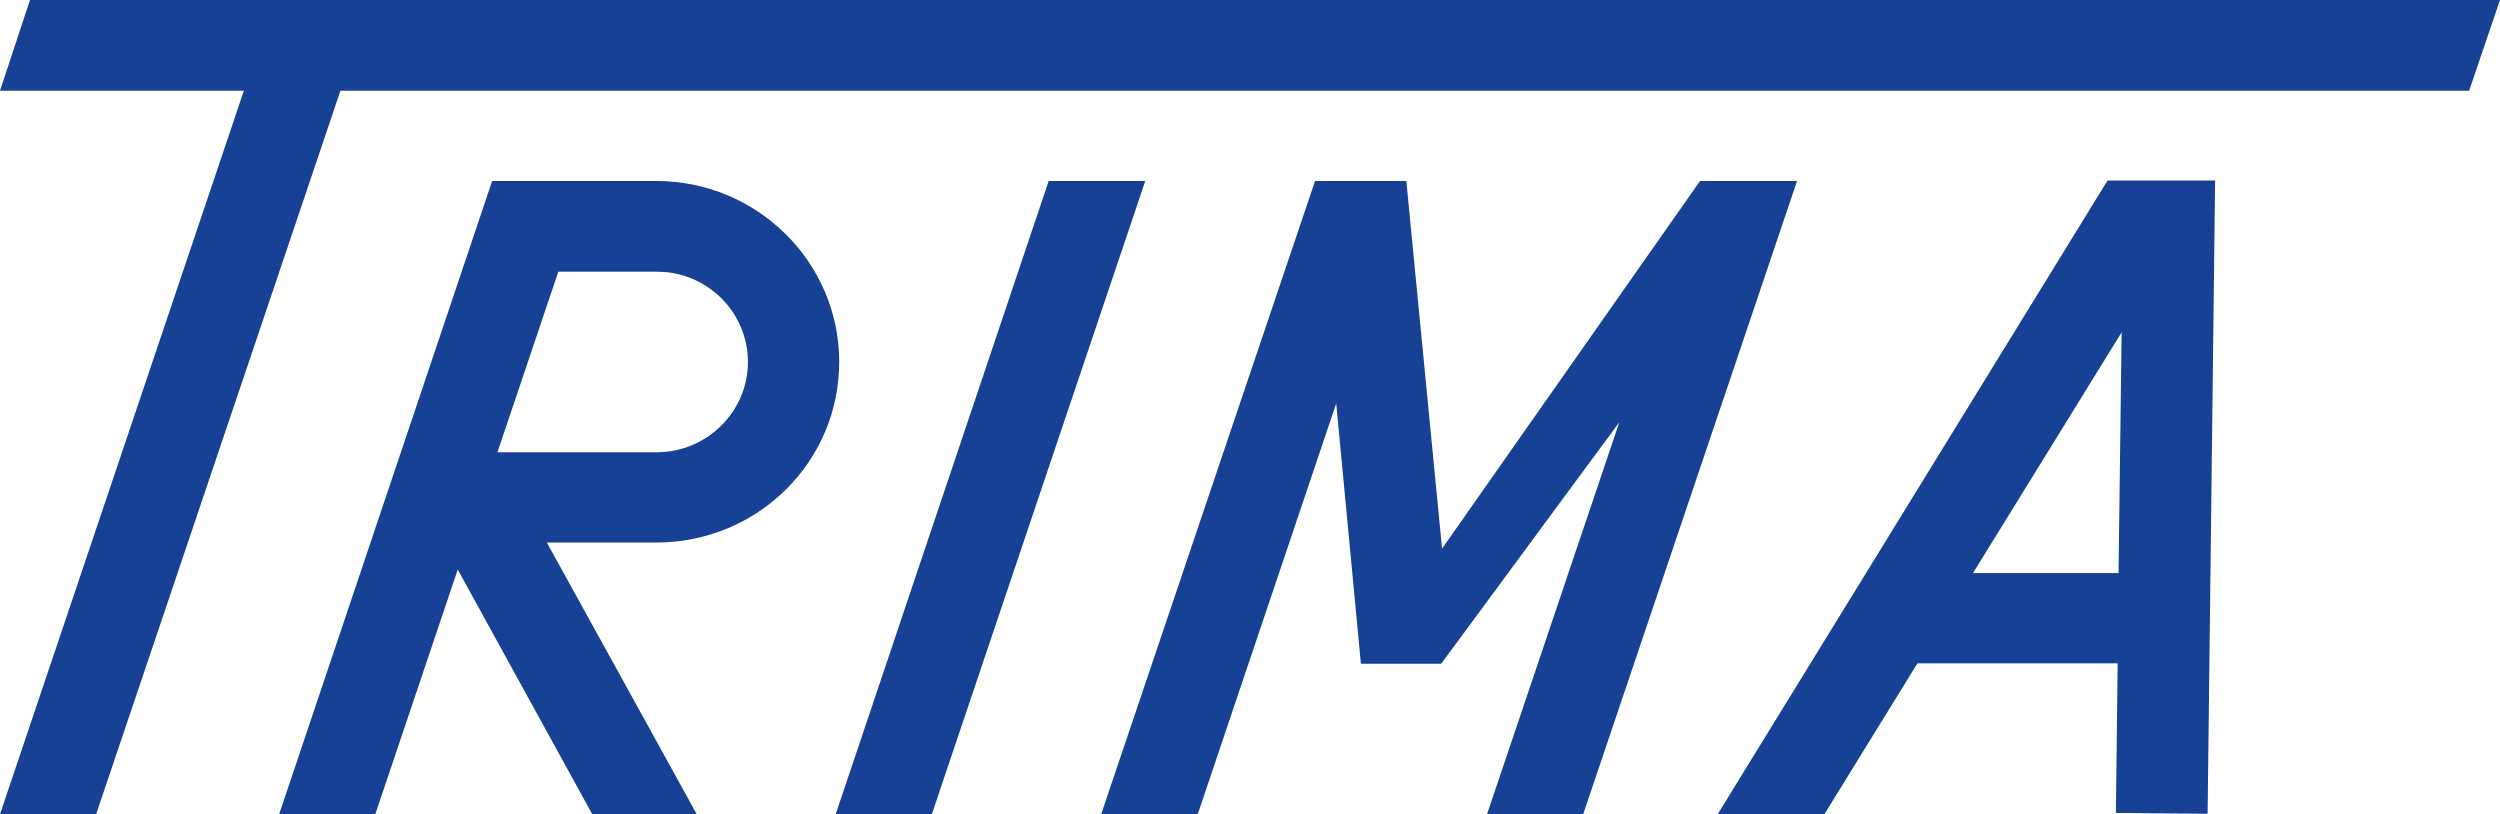
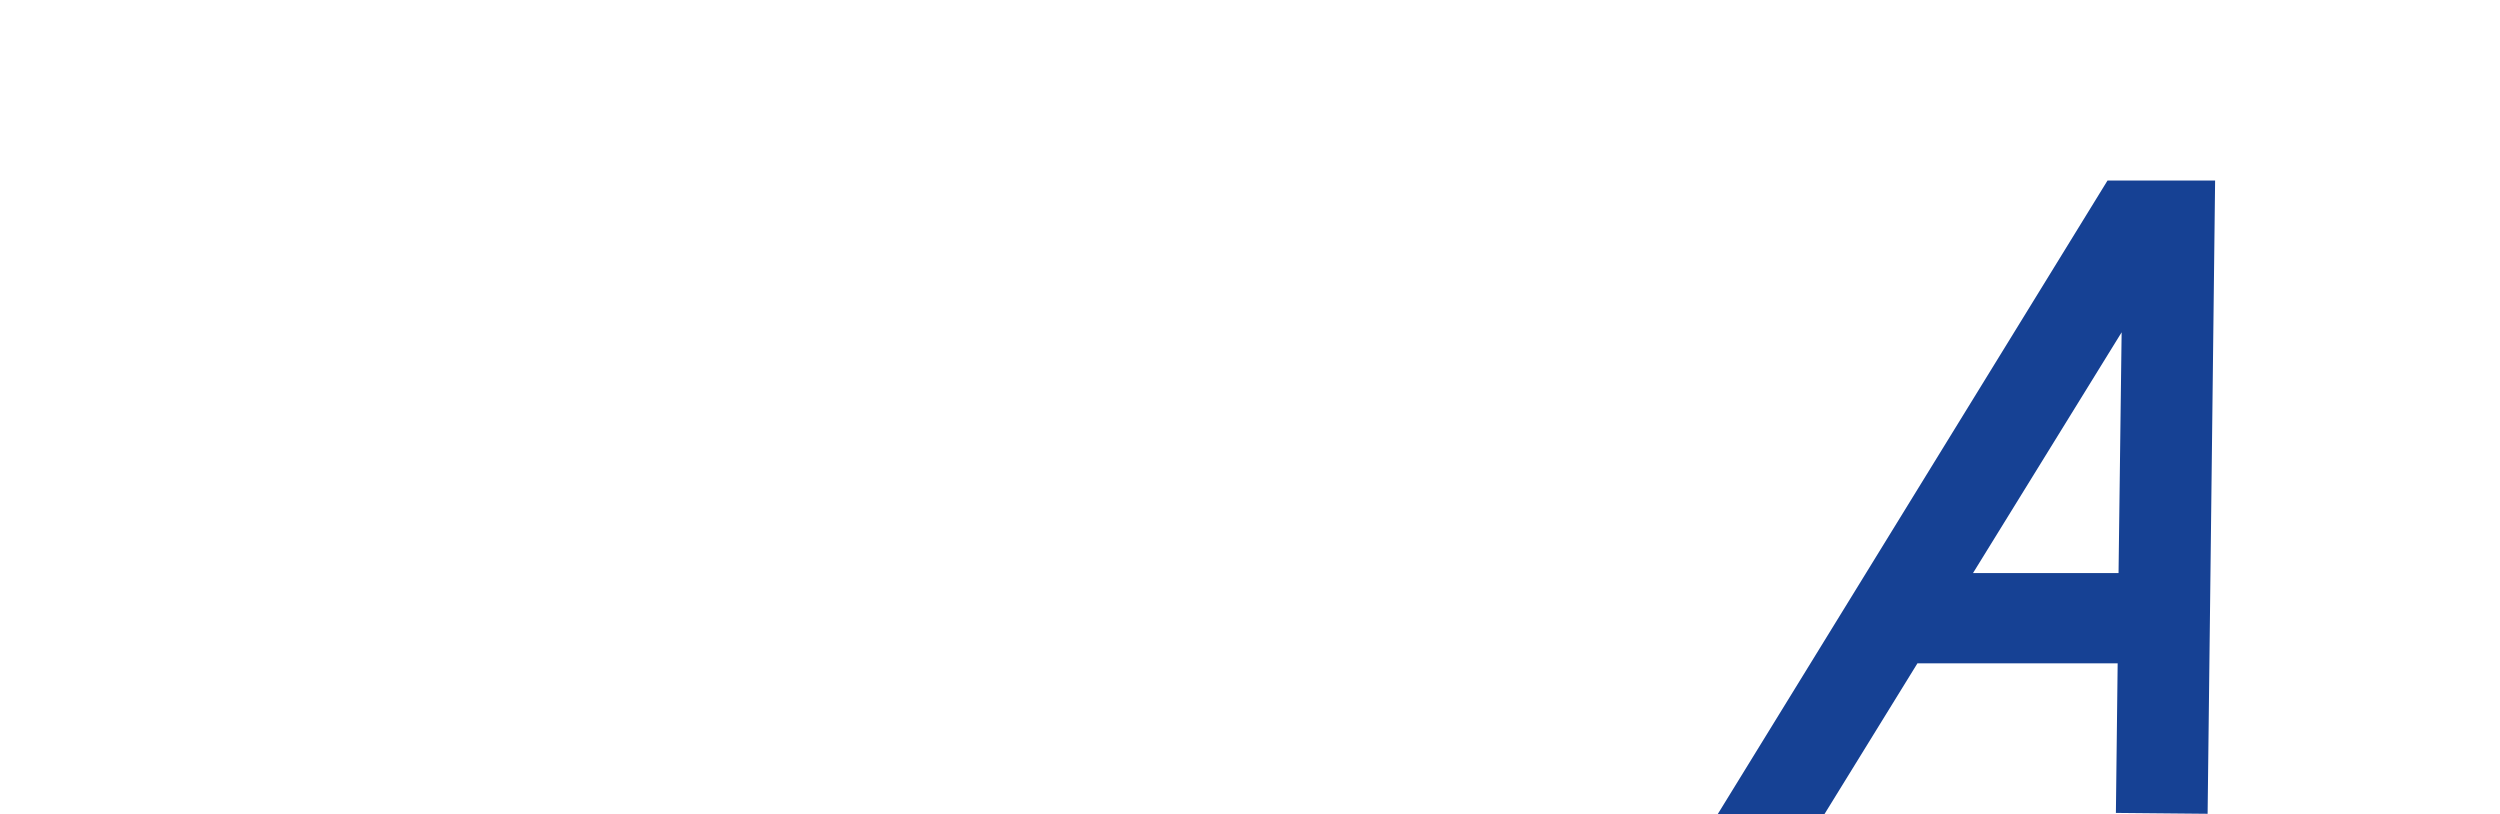
<svg xmlns="http://www.w3.org/2000/svg" width="218" height="71" viewBox="0 0 218 71" fill="none">
-   <path d="M91.445 15.782L72.872 71H81.255L99.867 15.782H91.445Z" fill="#164194" />
-   <path d="M148.243 15.782L125.747 47.84L122.632 15.782H114.672L96.022 71H104.443L116.518 35.177L118.671 57.88H125.67L141.206 36.812L129.669 71H138.053L156.703 15.782H148.243Z" fill="#164194" />
  <path d="M149.781 71H159.087L167.201 57.842H184.66L184.506 70.886L192.504 70.962L193.158 15.744H183.775L149.781 71ZM184.737 49.97H172.047L185.006 28.978L184.737 49.97Z" fill="#164194" />
-   <path d="M0 7.91H21.265L0 71H8.383L29.687 7.91H215.308L218 0H2.615L0 7.91Z" fill="#164194" />
-   <path d="M73.179 31.564C73.179 22.855 66.027 15.782 57.221 15.782H42.915L24.342 71H32.725L39.916 49.666L51.645 71H60.758L47.684 47.308H57.221C66.065 47.308 73.179 40.273 73.179 31.564ZM43.377 39.436L48.684 23.692H57.259L58.105 23.73C62.104 24.148 65.219 27.495 65.219 31.564C65.219 35.899 61.643 39.436 57.259 39.436H43.377Z" fill="#164194" />
</svg>